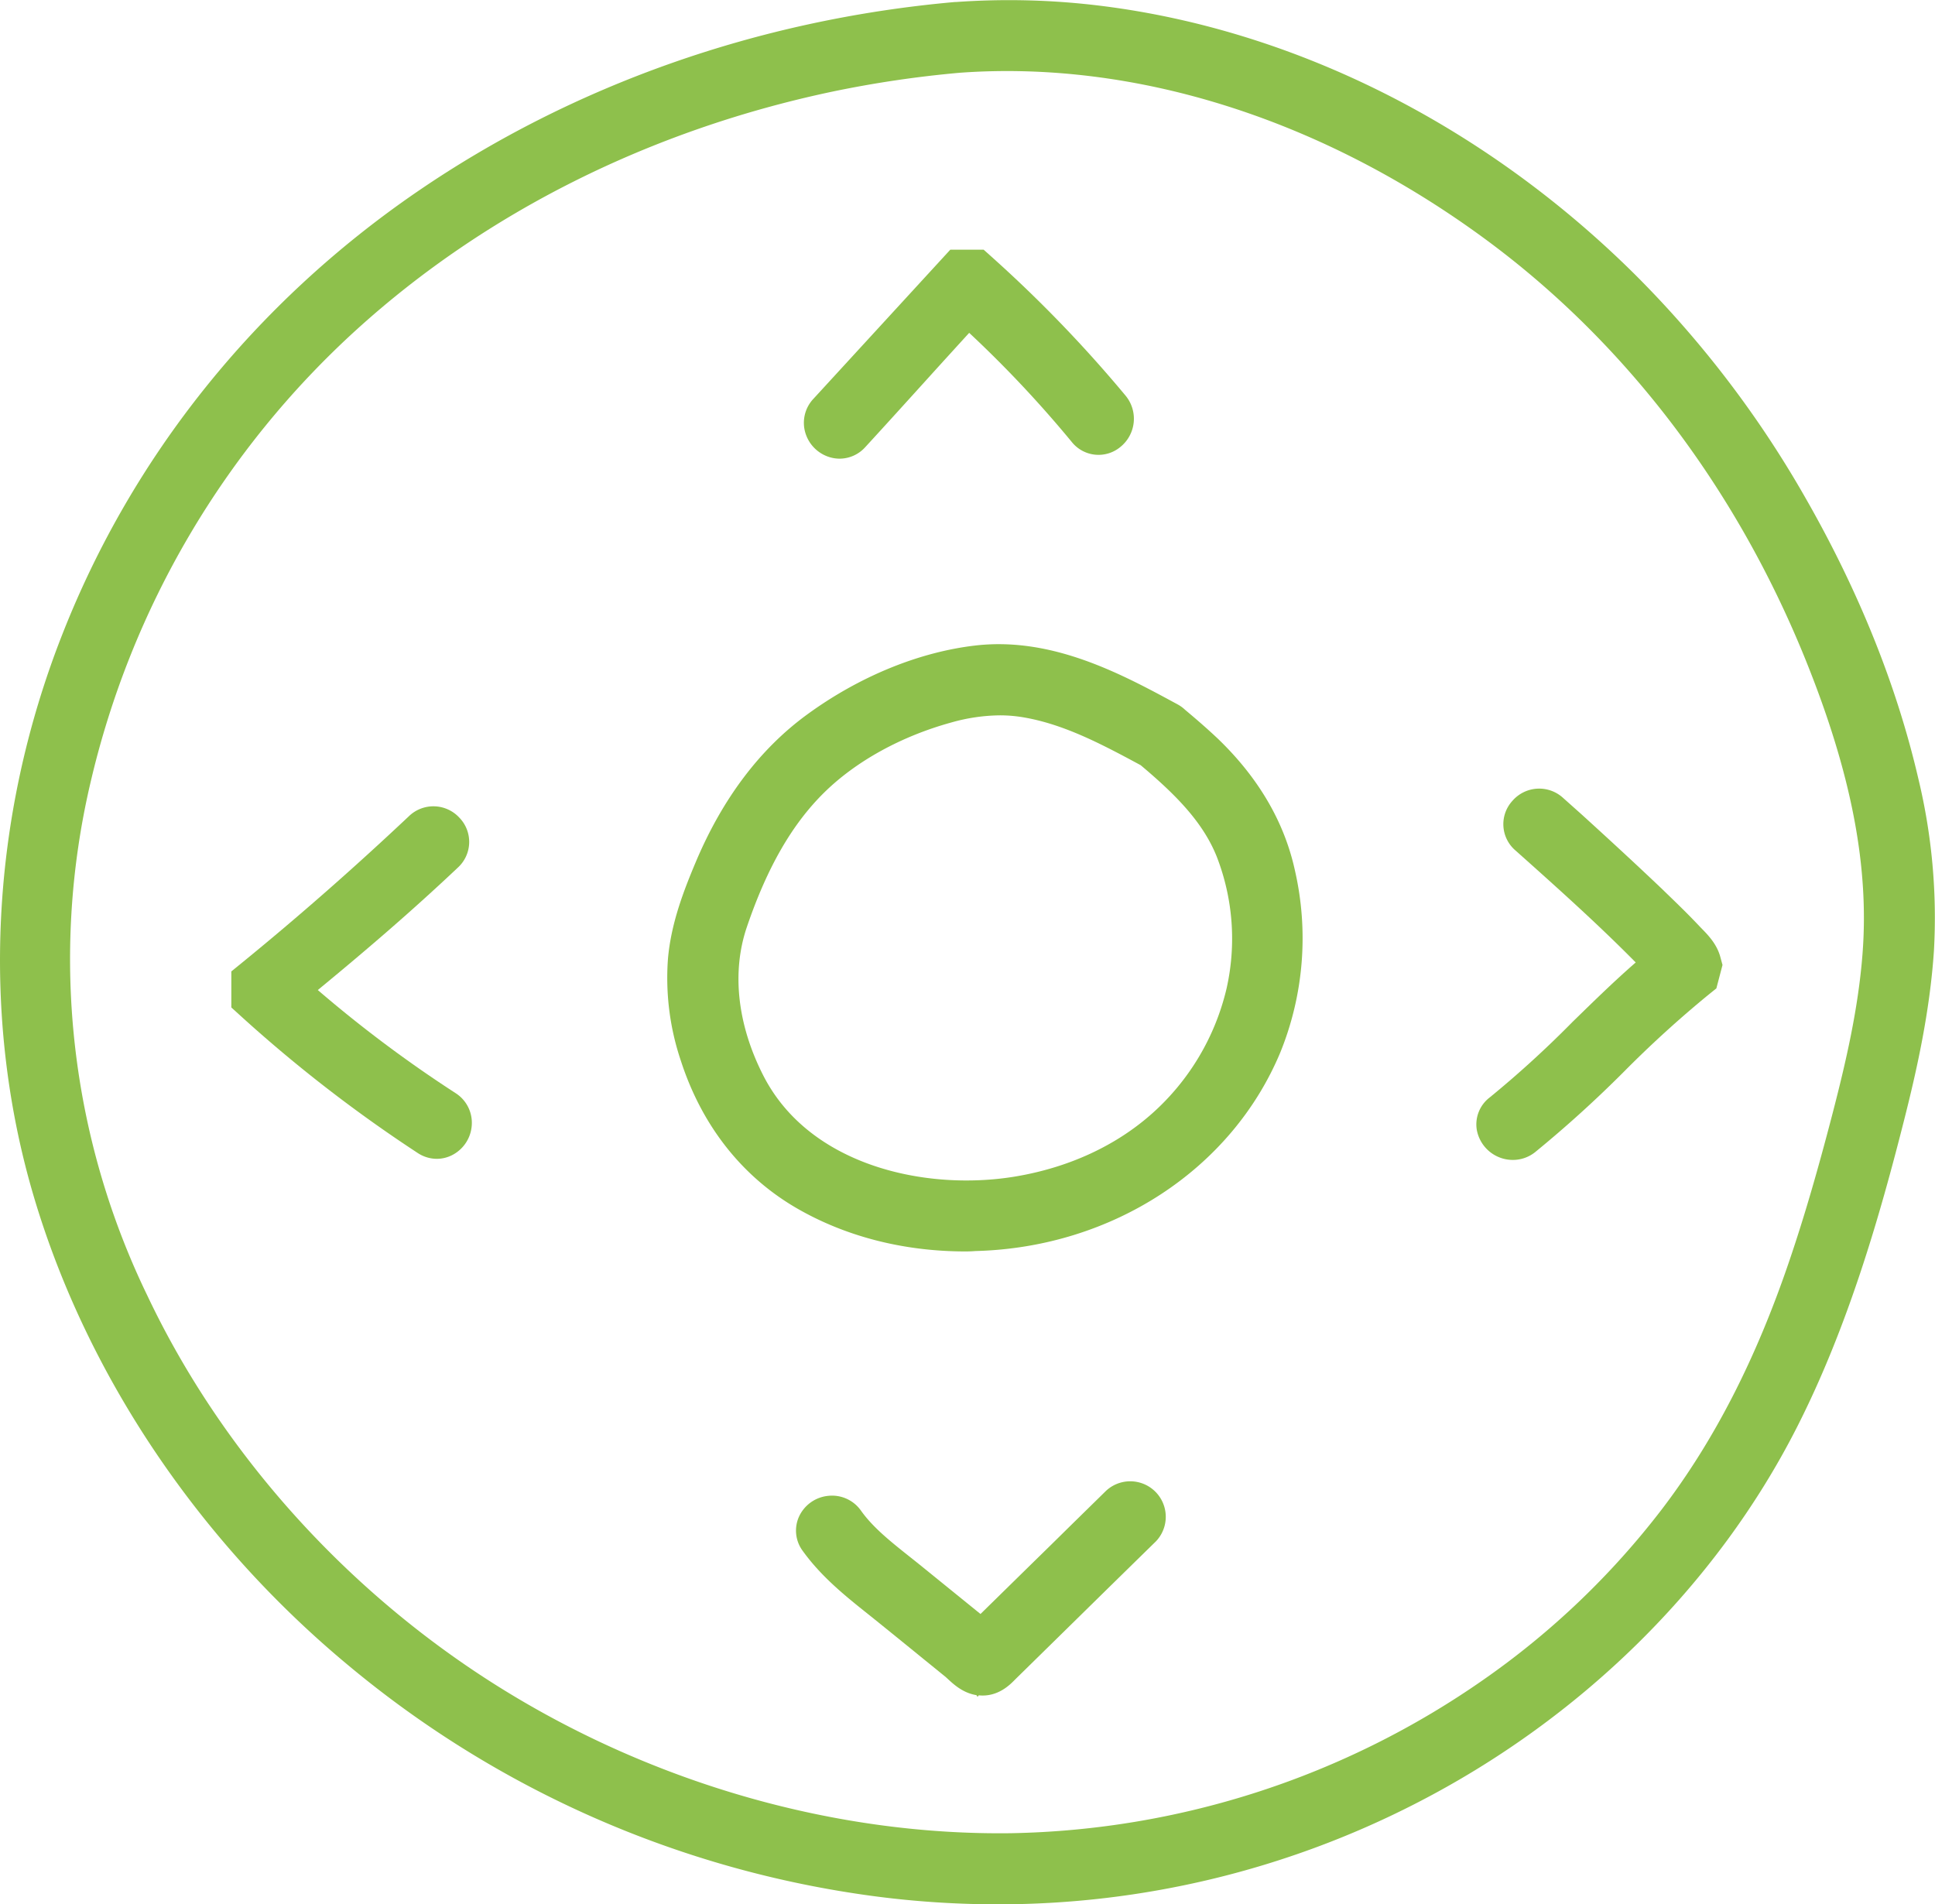
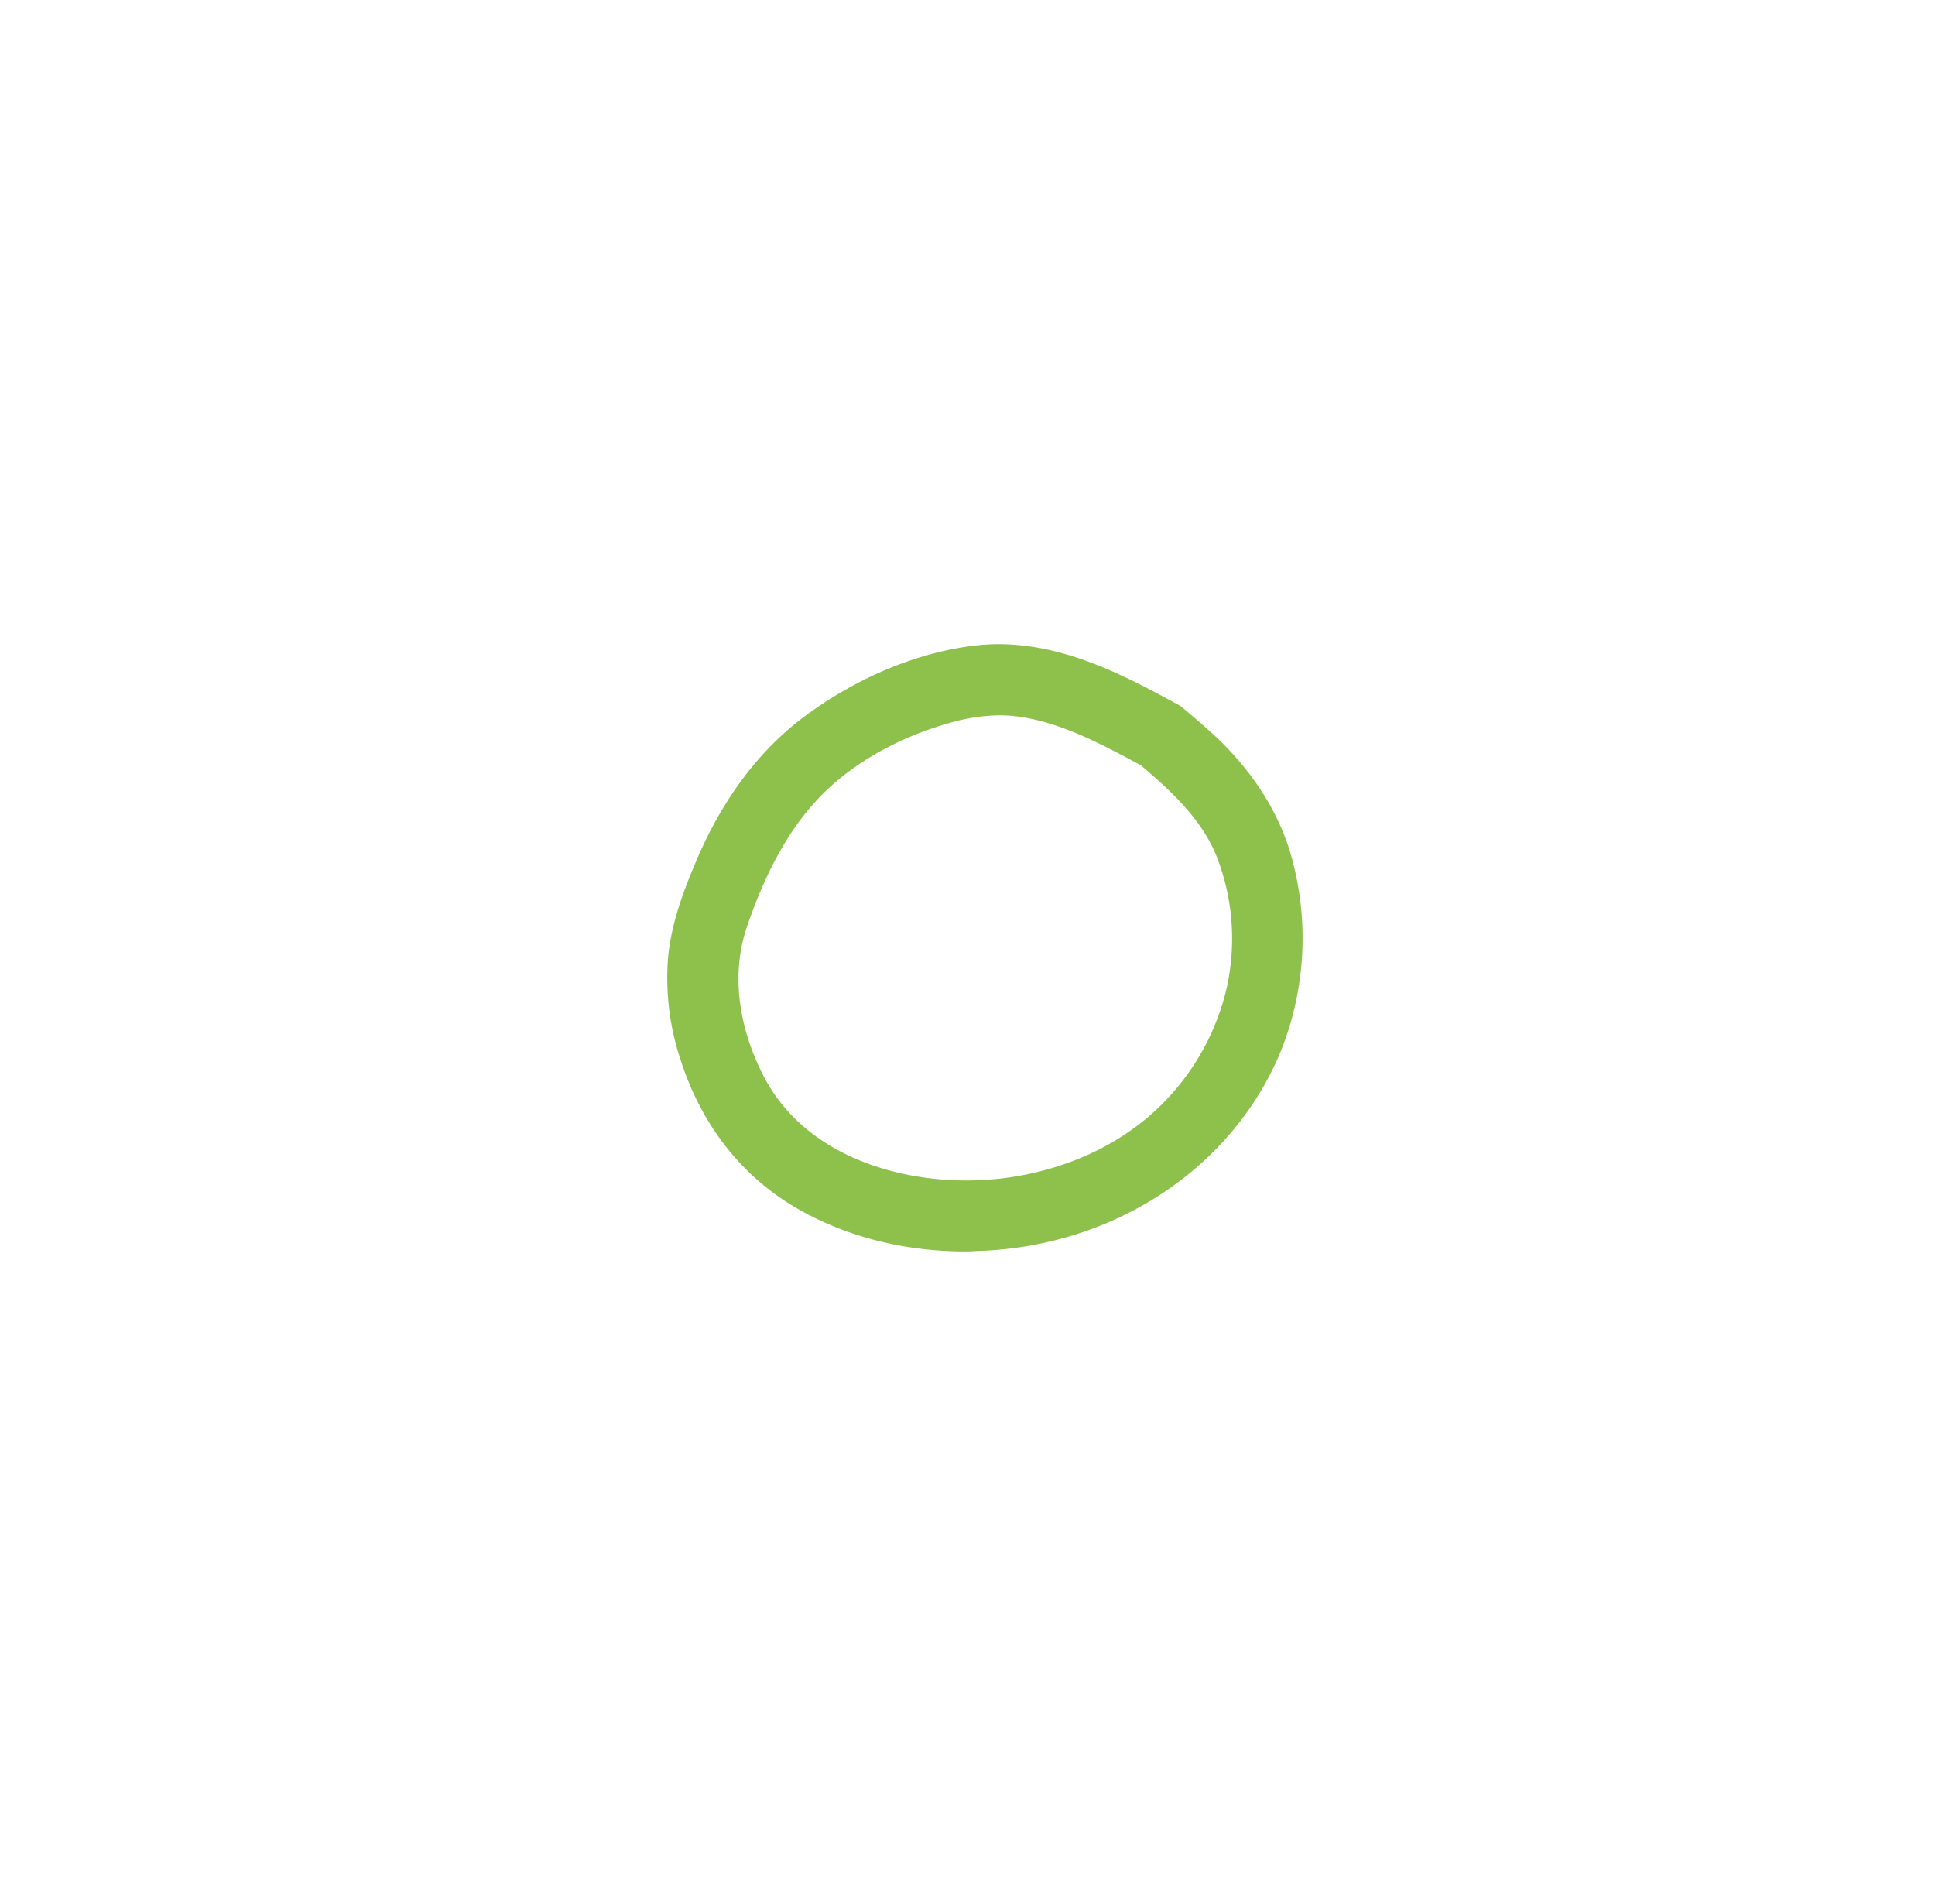
<svg xmlns="http://www.w3.org/2000/svg" viewBox="0 0 475.53 467.97">
  <defs>
    <style>.a{fill:#8ec04c;}</style>
  </defs>
-   <path class="a" d="M245.13,468a231.52,231.52,0,0,1-30.34-2A253.93,253.93,0,0,1,85.61,409.28c-36.84-30.58-64.27-71.42-77.24-115-13.2-44.38-10.72-93.57,7-138.52C32.58,112,62.69,74.44,102.41,47.19,140.7,20.92,186.41,4.78,234.62.5h.12l.16,0a183.4,183.4,0,0,1,36.2,1c47.2,6,93.41,29.19,130.13,65.4a257.31,257.31,0,0,1,42.5,55.52c13.08,22.86,22.41,46.09,27.72,69a145.73,145.73,0,0,1,3.82,42.19c-1,15.09-4.26,29.55-7.34,41.7C462,298.7,454.2,326,441.57,350.82c-19.71,38.78-53,71.63-93.85,92.5A224.61,224.61,0,0,1,245.13,468ZM235.87,17.88a270.85,270.85,0,0,0-31.52,4.68C159.8,32,119.48,52.14,87.76,80.89A216.92,216.92,0,0,0,22.21,192.46a189.66,189.66,0,0,0,14,125.94c18.3,38.65,49,72.79,86.31,96.12,38.15,23.87,83,36.62,126.13,36a209.37,209.37,0,0,0,116-37.78,197.22,197.22,0,0,0,43.76-41.83C421.3,354,431.55,334,439.78,309.72c3.51-10.33,6.79-21.51,10.62-36.24,3.18-12.29,6.28-25.54,7.32-39.1,1.66-21.48-2.77-44.38-13.93-72.07-17.14-42.49-44.46-78.35-79-103.7C324.75,29.22,279,14.76,235.87,17.88Z" />
-   <path class="a" d="M206.35,112.72a8.51,8.51,0,0,1-1.87-.21,8.91,8.91,0,0,1-6.52-6A8.59,8.59,0,0,1,199.91,98l33.63-36.64h8.19l2,1.79a323,323,0,0,1,32.92,34.13,8.9,8.9,0,0,1-1.25,12.51,8.41,8.41,0,0,1-12-1.16A283.36,283.36,0,0,0,238.18,81.8q-5.12,5.61-10,11c-5,5.52-10.16,11.23-15.59,17.14A8.5,8.5,0,0,1,206.35,112.72Zm3.86-5.29,0,0Zm-7.87-7h0Zm71.81-.78,0,0Z" />
-   <path class="a" d="M107.36,284.79a8.59,8.59,0,0,1-4.78-1.48,349.43,349.43,0,0,1-43.44-33.64l-2.29-2.08v-8.86l2.57-2.09c14-11.41,27.81-23.55,41.11-36.09a8.67,8.67,0,0,1,12.35.39,8.55,8.55,0,0,1-.3,12.22c-11.42,10.78-22.29,20.11-34.48,30.15A313,313,0,0,0,112,268.67a8.64,8.64,0,0,1,3.94,7.82,8.88,8.88,0,0,1-4.89,7.42A8.3,8.3,0,0,1,107.36,284.79Zm2.86-13.19.08,0Z" />
-   <path class="a" d="M240.24,417l-.3-.42h-.05c-3.25-.54-5.49-2.6-7-4-.22-.2-.42-.39-.61-.55-.68-.54-1.37-1.11-2.07-1.68l-3.21-2.6c-3.43-2.8-6.81-5.54-10.2-8.28l-.53-.43-2.83-2.27c-5.69-4.54-11.57-9.24-16.18-15.64h0a8.35,8.35,0,0,1-.9-8.41,8.84,8.84,0,0,1,7.22-5.11,8.69,8.69,0,0,1,8,3.63c3,4.23,7.45,7.73,12.11,11.44,1.06.84,2.12,1.68,3.15,2.52l11.73,9.51,2.39,1.94,13.1-12.85q4.44-4.33,8.87-8.71l8.89-8.72a8.73,8.73,0,0,1,12.26,12.42q-9.86,9.65-19.64,19.26l-14.72,14.45-.35.35c-1.17,1.19-4.18,4.26-8.83,3.79Zm41.44-40.65,0,0Z" />
-   <path class="a" d="M371.73,285.06a9,9,0,0,1-8.83-7.54,8.33,8.33,0,0,1,3.18-7.8,255,255,0,0,0,20.36-18.57c5-4.86,10.05-9.84,15.54-14.62-9.55-9.68-19.76-18.78-29.64-27.6a8.49,8.49,0,0,1-.64-12.14,8.7,8.7,0,0,1,12.41-.72l4.55,4.06c6.35,5.77,13,11.89,19.67,18.23,3,2.91,6,5.77,8.83,8.76l.08.08.72.76c1.67,1.7,4,4,4.86,7.39l.49,1.8-1.51,5.75L420,244.35a271.11,271.11,0,0,0-20.89,19,290.08,290.08,0,0,1-21.89,19.83A8.75,8.75,0,0,1,371.73,285.06Zm3-4.38h0Zm0-74.19,0,0Z" />
  <path class="a" d="M237.26,307.55c-15.27,0-29.66-3.71-41.77-10.8-13.33-7.83-23.07-20.3-28.17-36.07a63.65,63.65,0,0,1-3.17-25c.75-8.77,3.9-16.85,6.79-23.72,6.56-15.61,15.75-27.82,27.3-36.28,12.89-9.44,27.71-15.5,41.72-17.07,18.88-2.08,35.84,7.12,49.46,14.51l0,0a8.71,8.71,0,0,1,1.85,1.35c3.28,2.74,5.73,4.91,7.95,7,10,9.59,16.39,20.49,19,32.4a74.64,74.64,0,0,1-3.56,44.72c-12,28.81-41.36,48-74.9,48.86Q238.52,307.55,237.26,307.55Zm8.53-131.75a45.14,45.14,0,0,0-11.95,1.74c-12.34,3.39-23.46,9.52-31.3,17.24s-14,18.34-19,33.05c-3.78,11.09-2.32,24.09,4.1,36.6,11.39,22.15,40,28.34,61.85,24.71,13.14-2.19,24.82-7.58,33.78-15.61a59.31,59.31,0,0,0,18.17-30.64A55.67,55.67,0,0,0,299,210.48c-3.37-8.37-9.91-15.07-18.68-22.43-2.91-1.57-6-3.23-9.11-4.77-7.79-3.87-13.89-6-19.76-7A34.52,34.52,0,0,0,245.79,175.8Z" />
</svg>